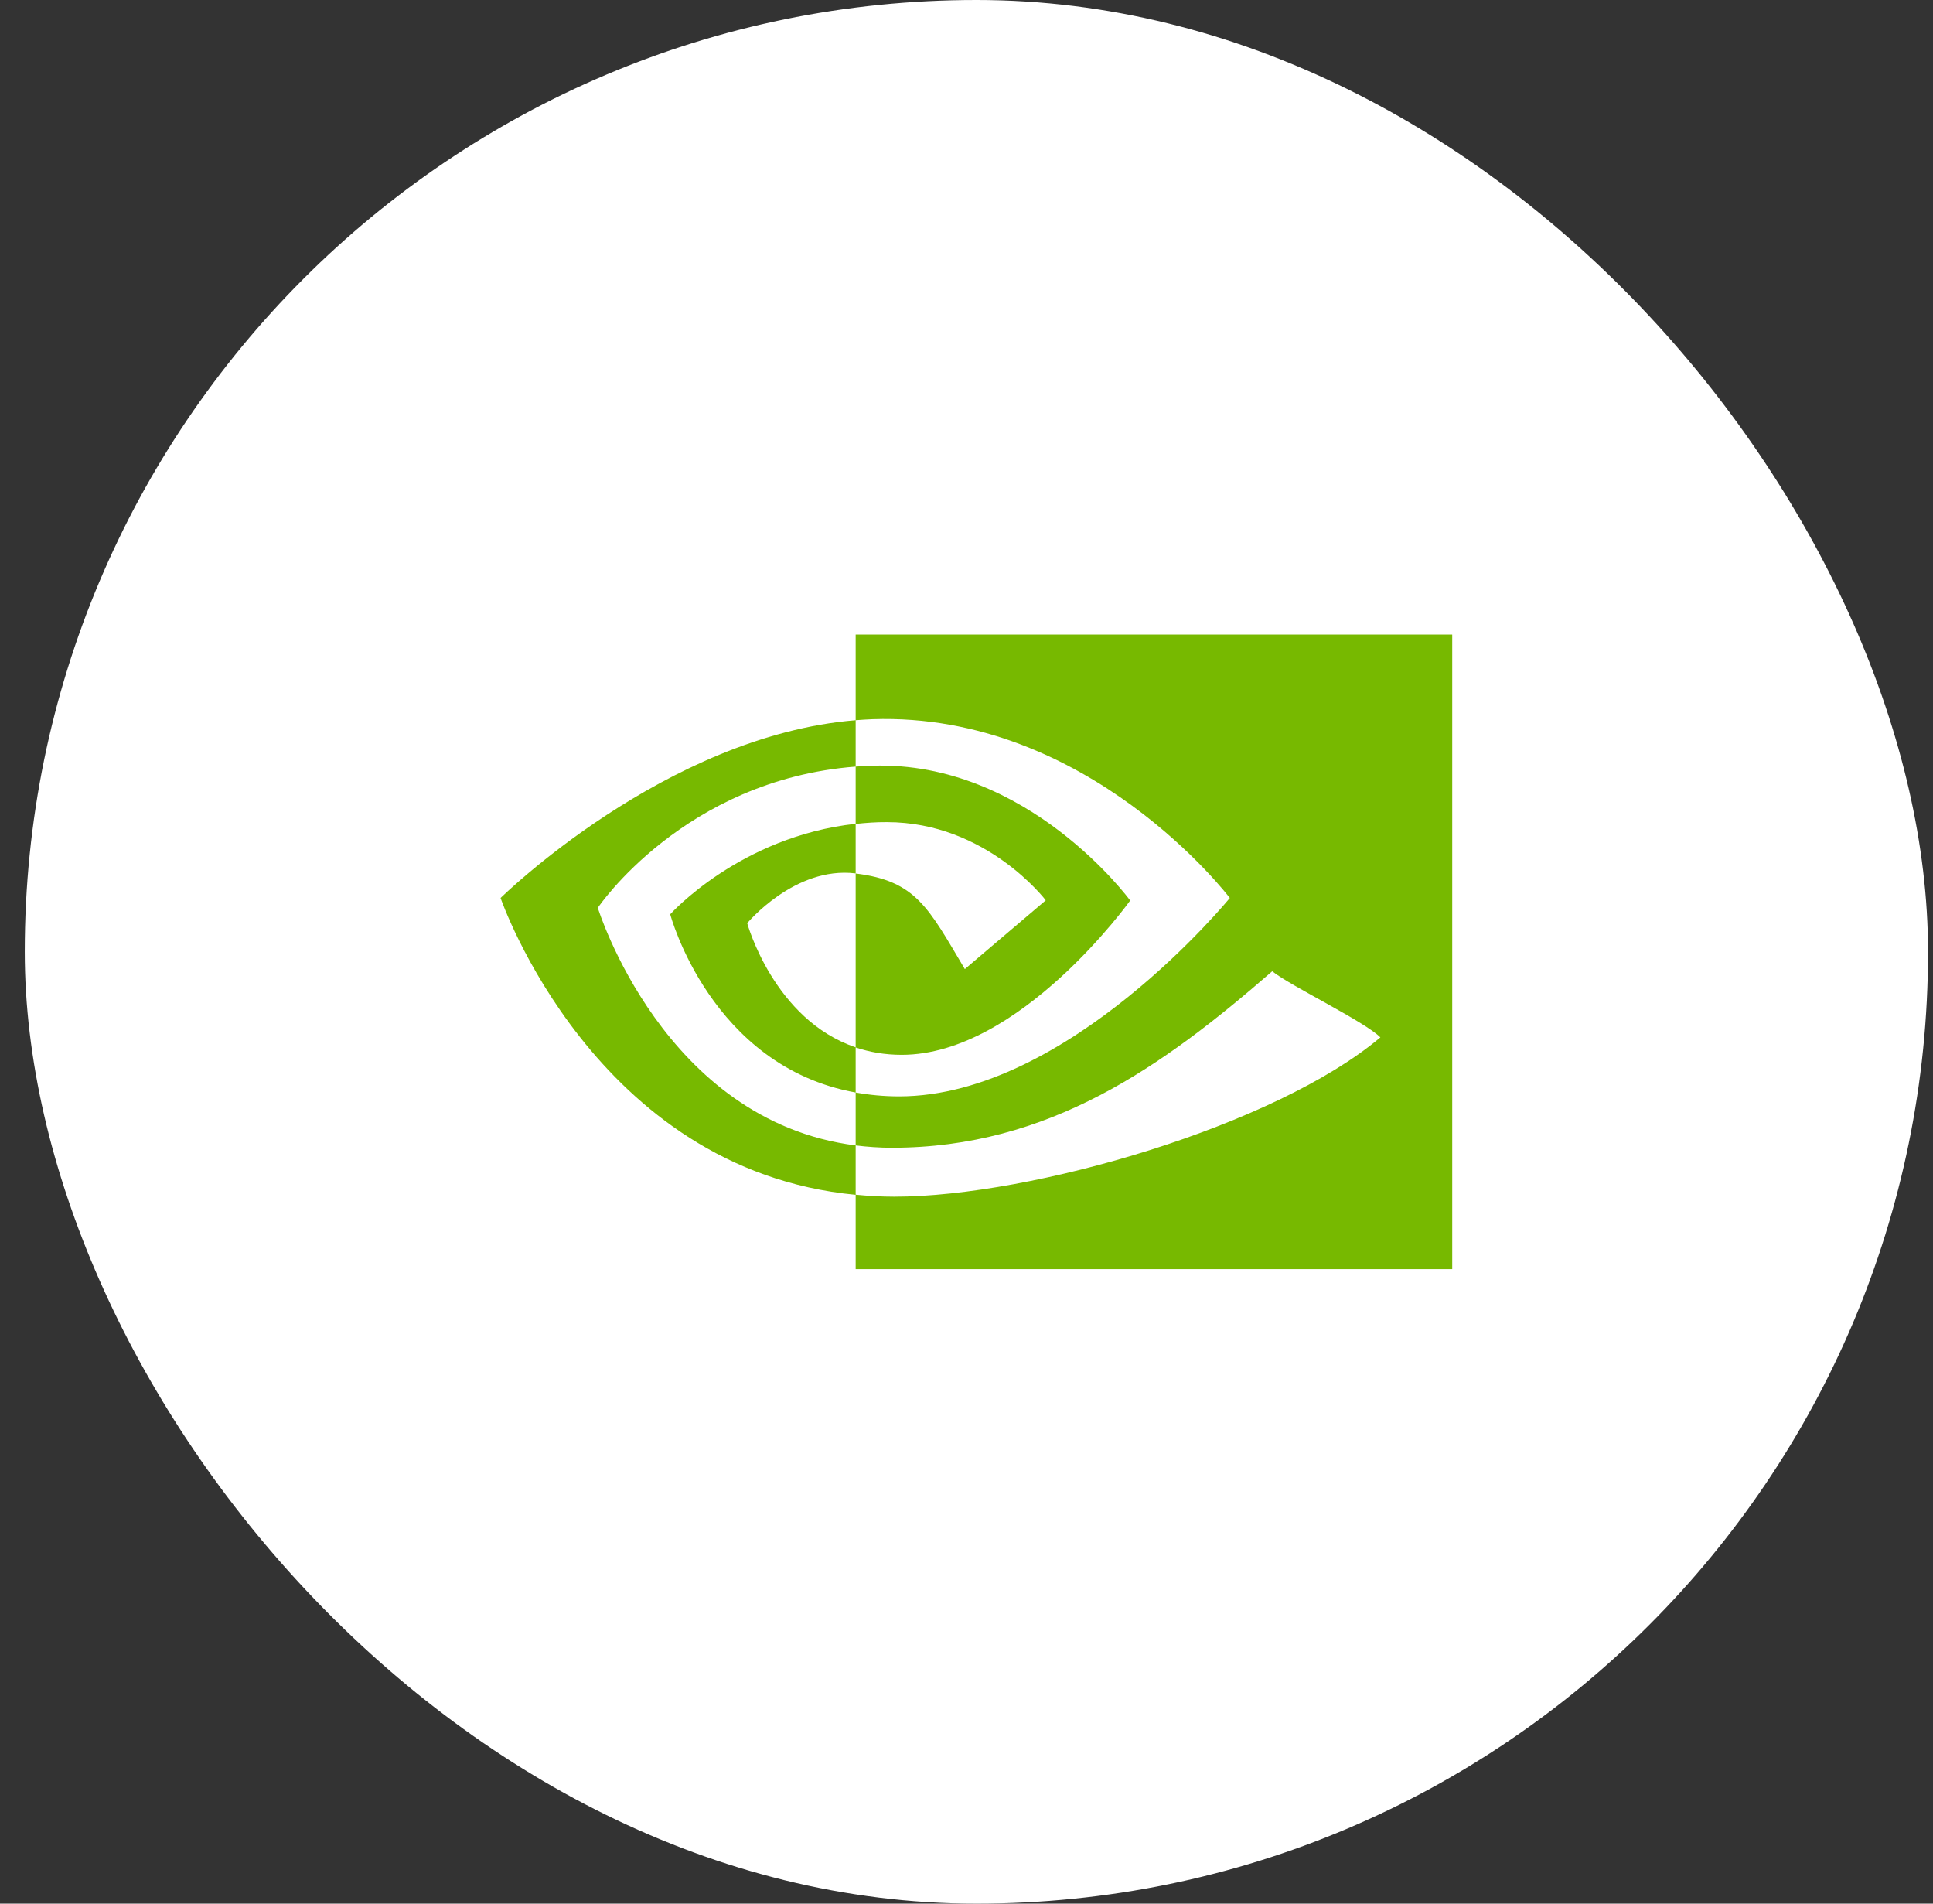
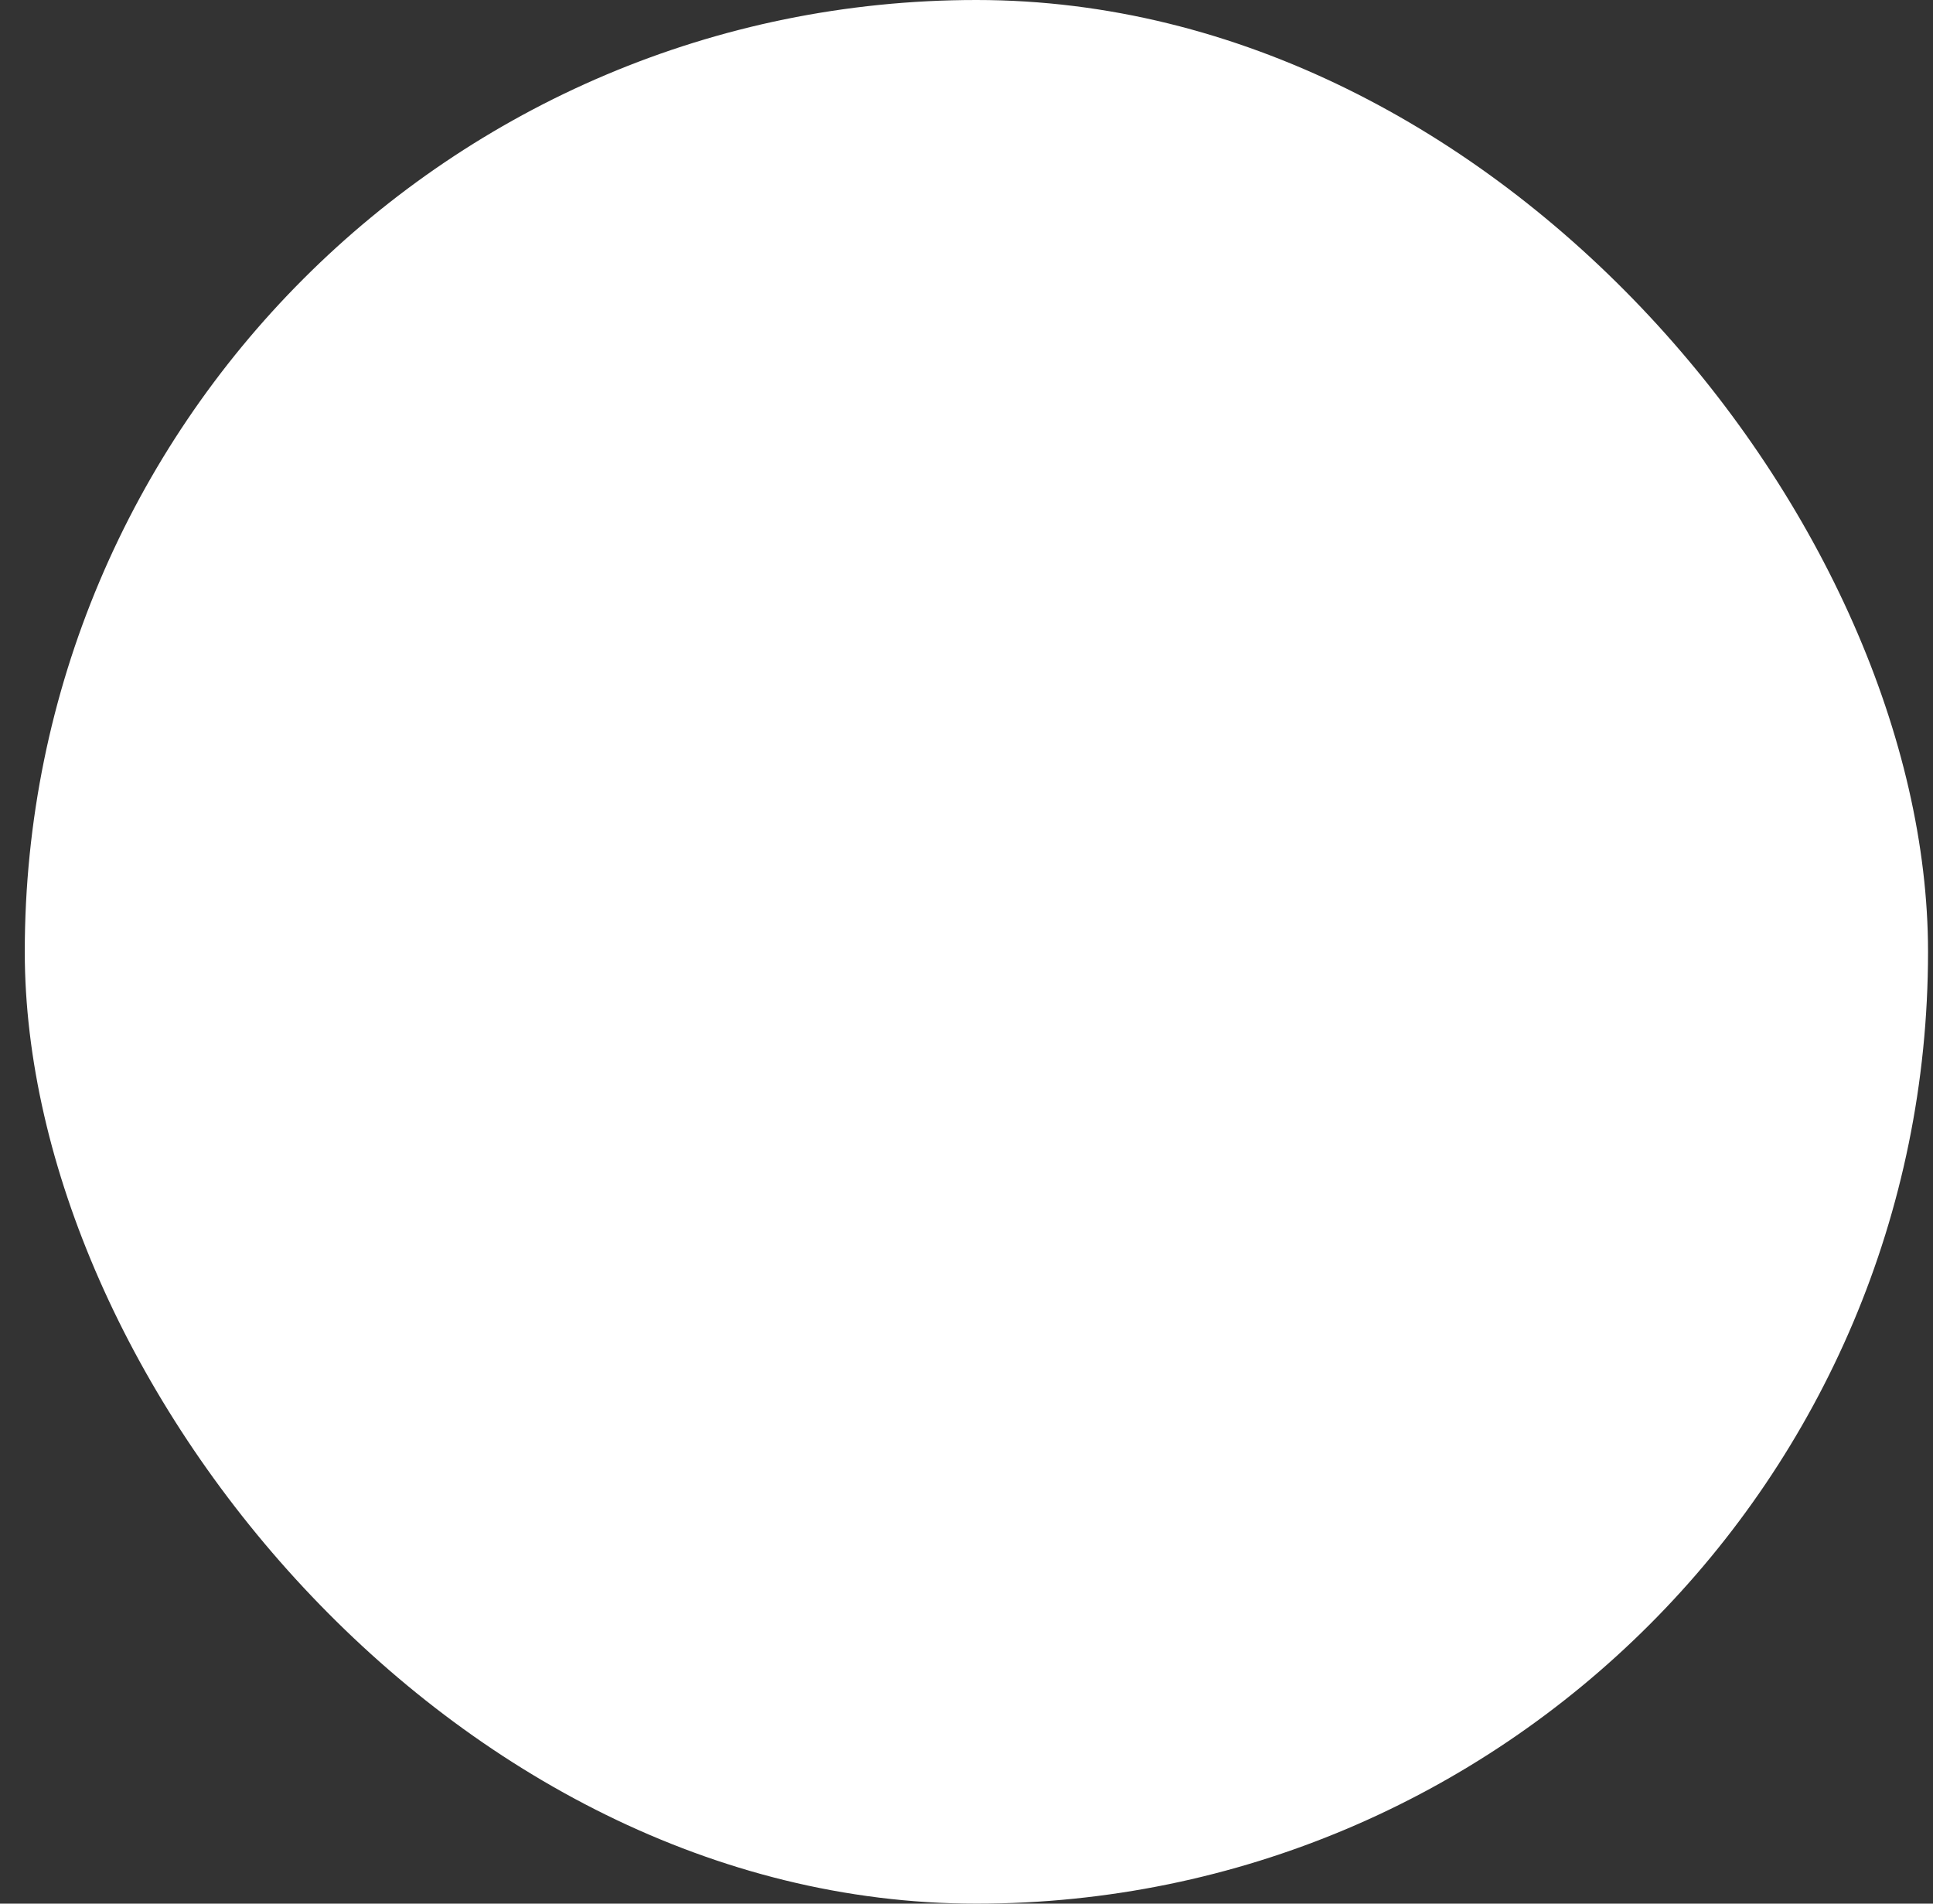
<svg xmlns="http://www.w3.org/2000/svg" width="65" height="64" viewBox="0 0 65 64" fill="none">
  <rect x="0" y="0" width="65" height="64" fill="#333333" stroke="none" />
  <rect x="0.833" width="64" height="64" rx="32" fill="white" />
-   <path d="M20.102 30.52C20.102 30.52 22.996 26.217 28.773 25.773V24.213C22.375 24.731 16.833 30.19 16.833 30.19C16.833 30.19 19.97 39.332 28.773 40.169V38.509C22.312 37.694 20.102 30.52 20.102 30.52ZM28.773 35.211V36.73C23.894 35.852 22.537 30.738 22.537 30.738C22.537 30.738 24.879 28.122 28.773 27.696V29.363C28.77 29.363 28.77 29.363 28.766 29.363C26.722 29.115 25.126 31.038 25.126 31.038C25.126 31.038 26.019 34.281 28.773 35.211ZM28.773 21.333V24.213C28.961 24.198 29.149 24.187 29.34 24.179C36.614 23.931 41.354 30.19 41.354 30.19C41.354 30.19 35.911 36.86 30.237 36.86C29.719 36.86 29.23 36.812 28.773 36.73V38.509C29.163 38.557 29.572 38.587 29.991 38.587C35.268 38.587 39.085 35.87 42.78 32.654C43.395 33.147 45.902 34.351 46.417 34.877C42.902 37.842 34.712 40.232 30.072 40.232C29.623 40.232 29.193 40.206 28.773 40.165V42.667H48.833V21.333H28.773ZM28.773 27.7V25.773C28.961 25.758 29.149 25.75 29.34 25.743C34.573 25.576 38.004 30.275 38.004 30.275C38.004 30.275 34.297 35.463 30.322 35.463C29.748 35.463 29.237 35.37 28.773 35.215V29.367C30.811 29.615 31.219 30.523 32.444 32.58L35.165 30.268C35.165 30.268 33.175 27.64 29.825 27.64C29.465 27.637 29.116 27.663 28.773 27.7Z" fill="#77B900" />
</svg>